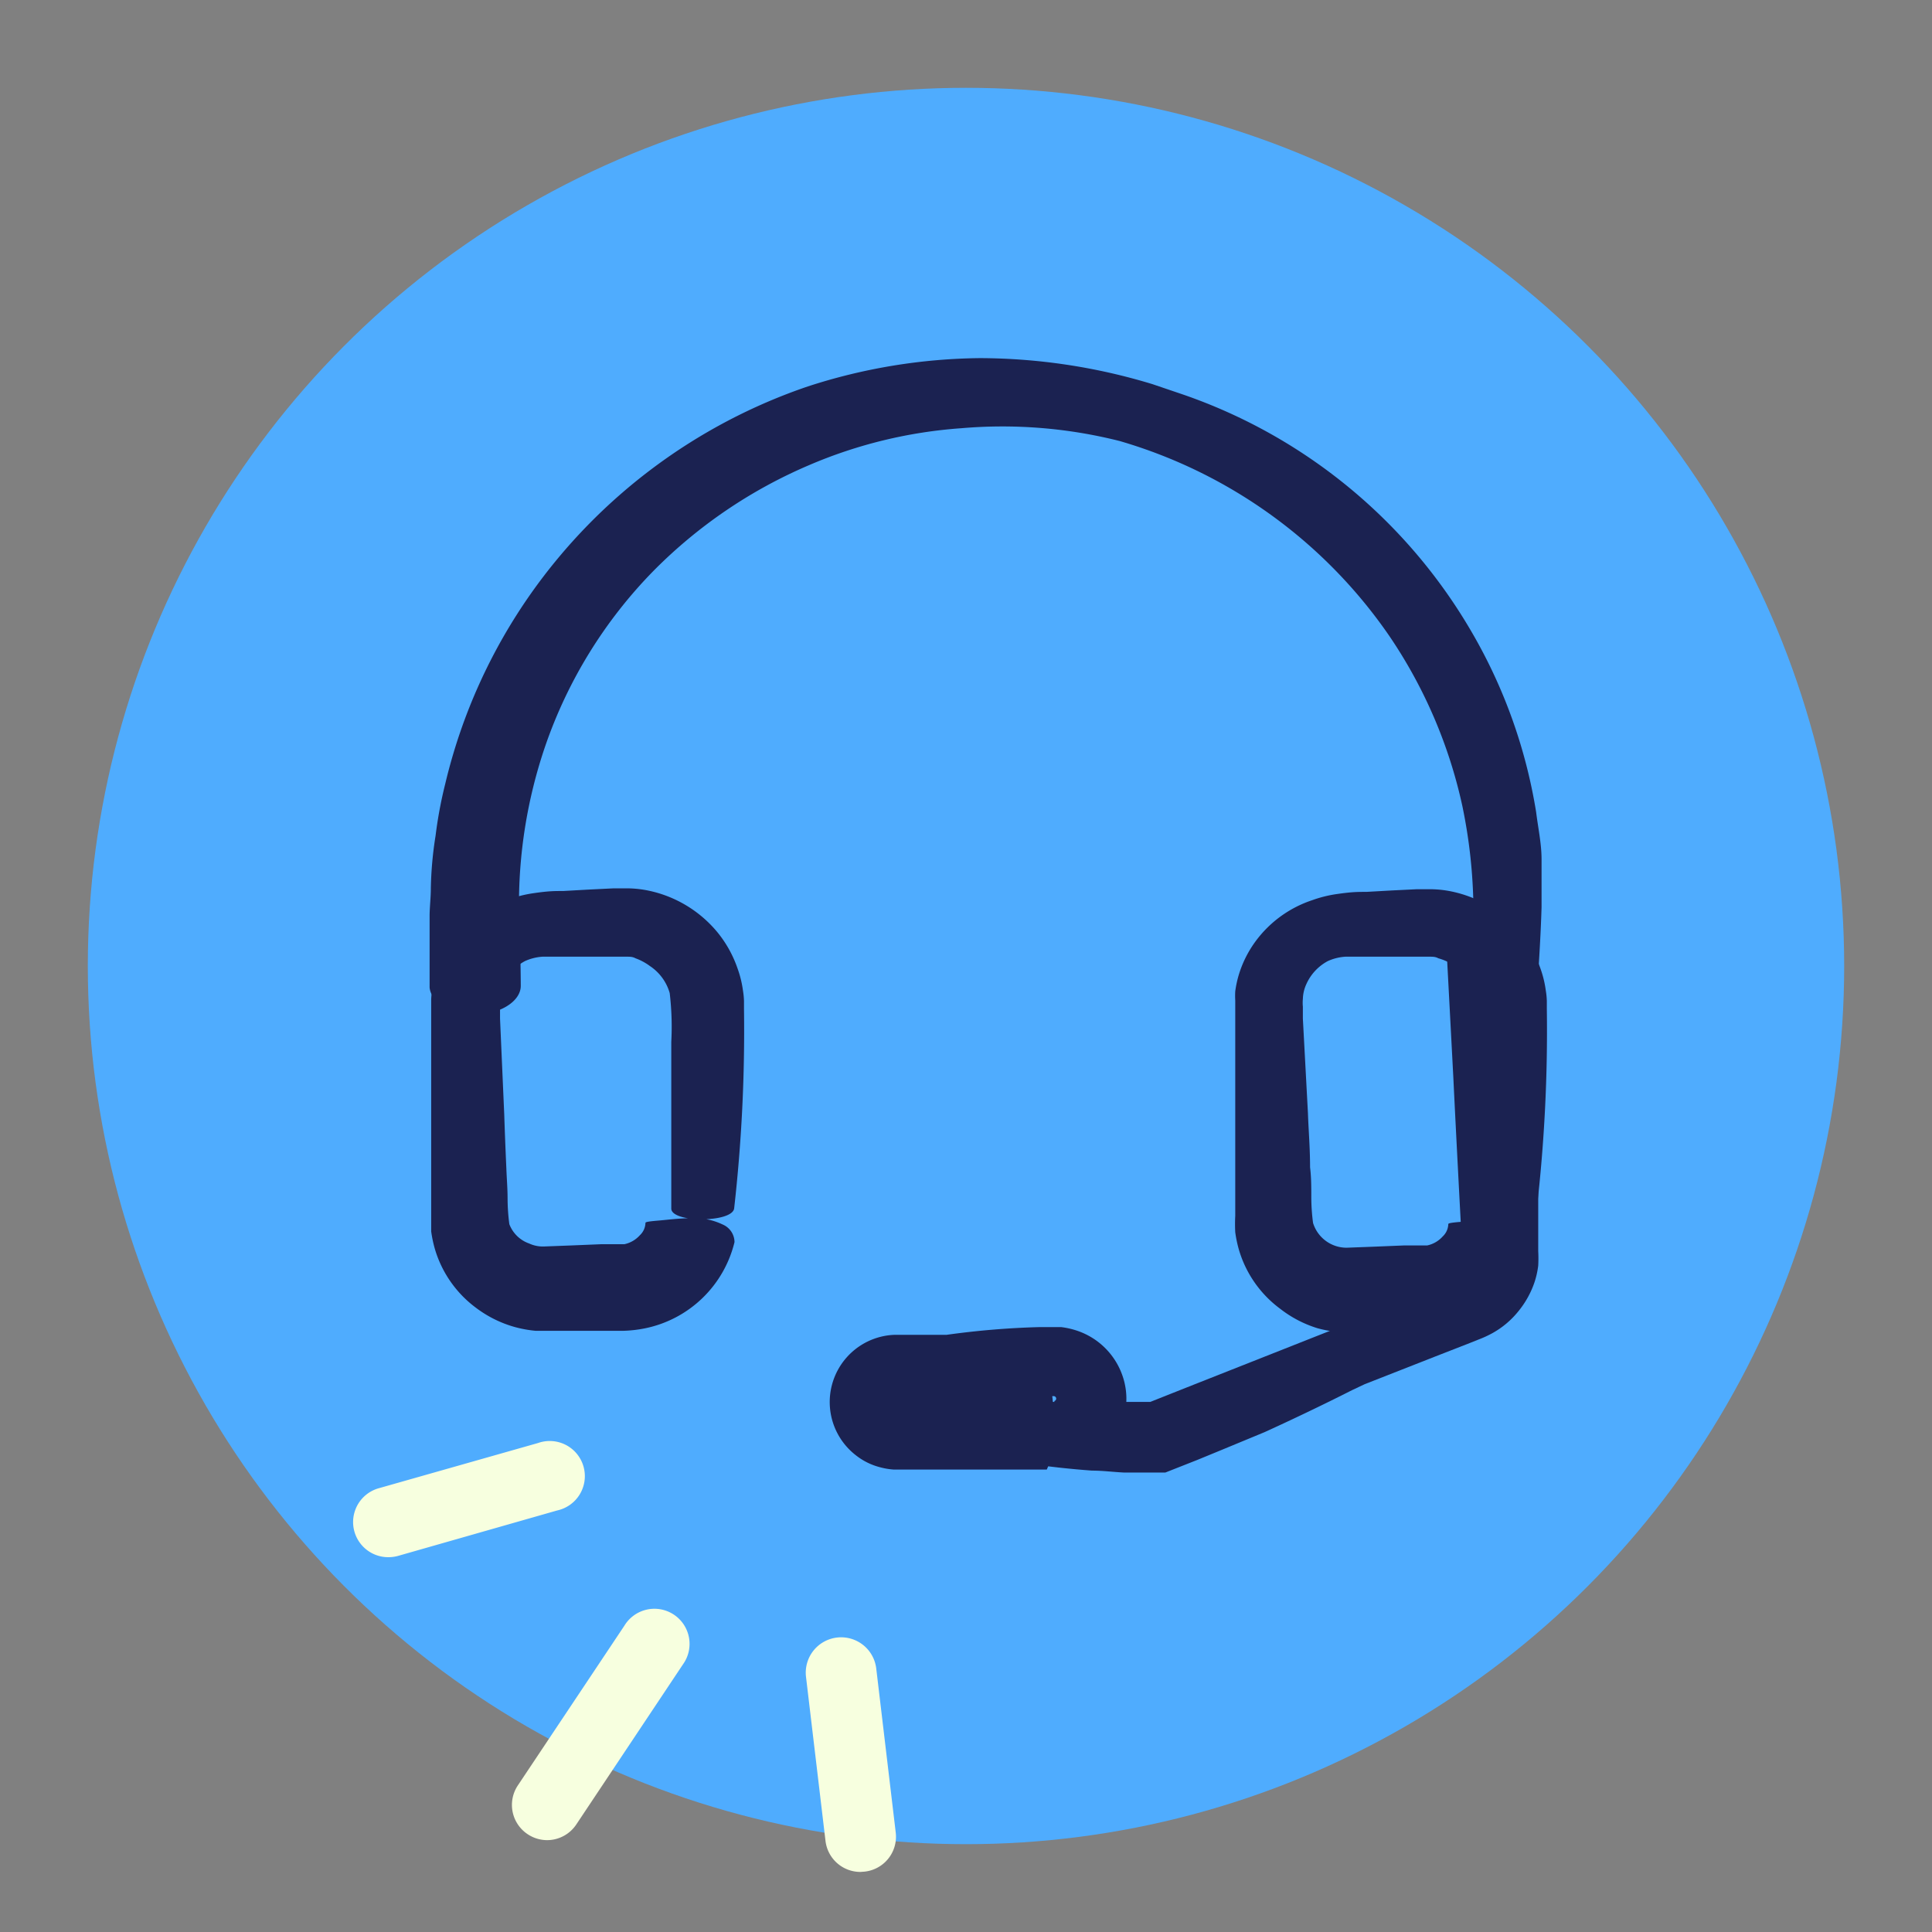
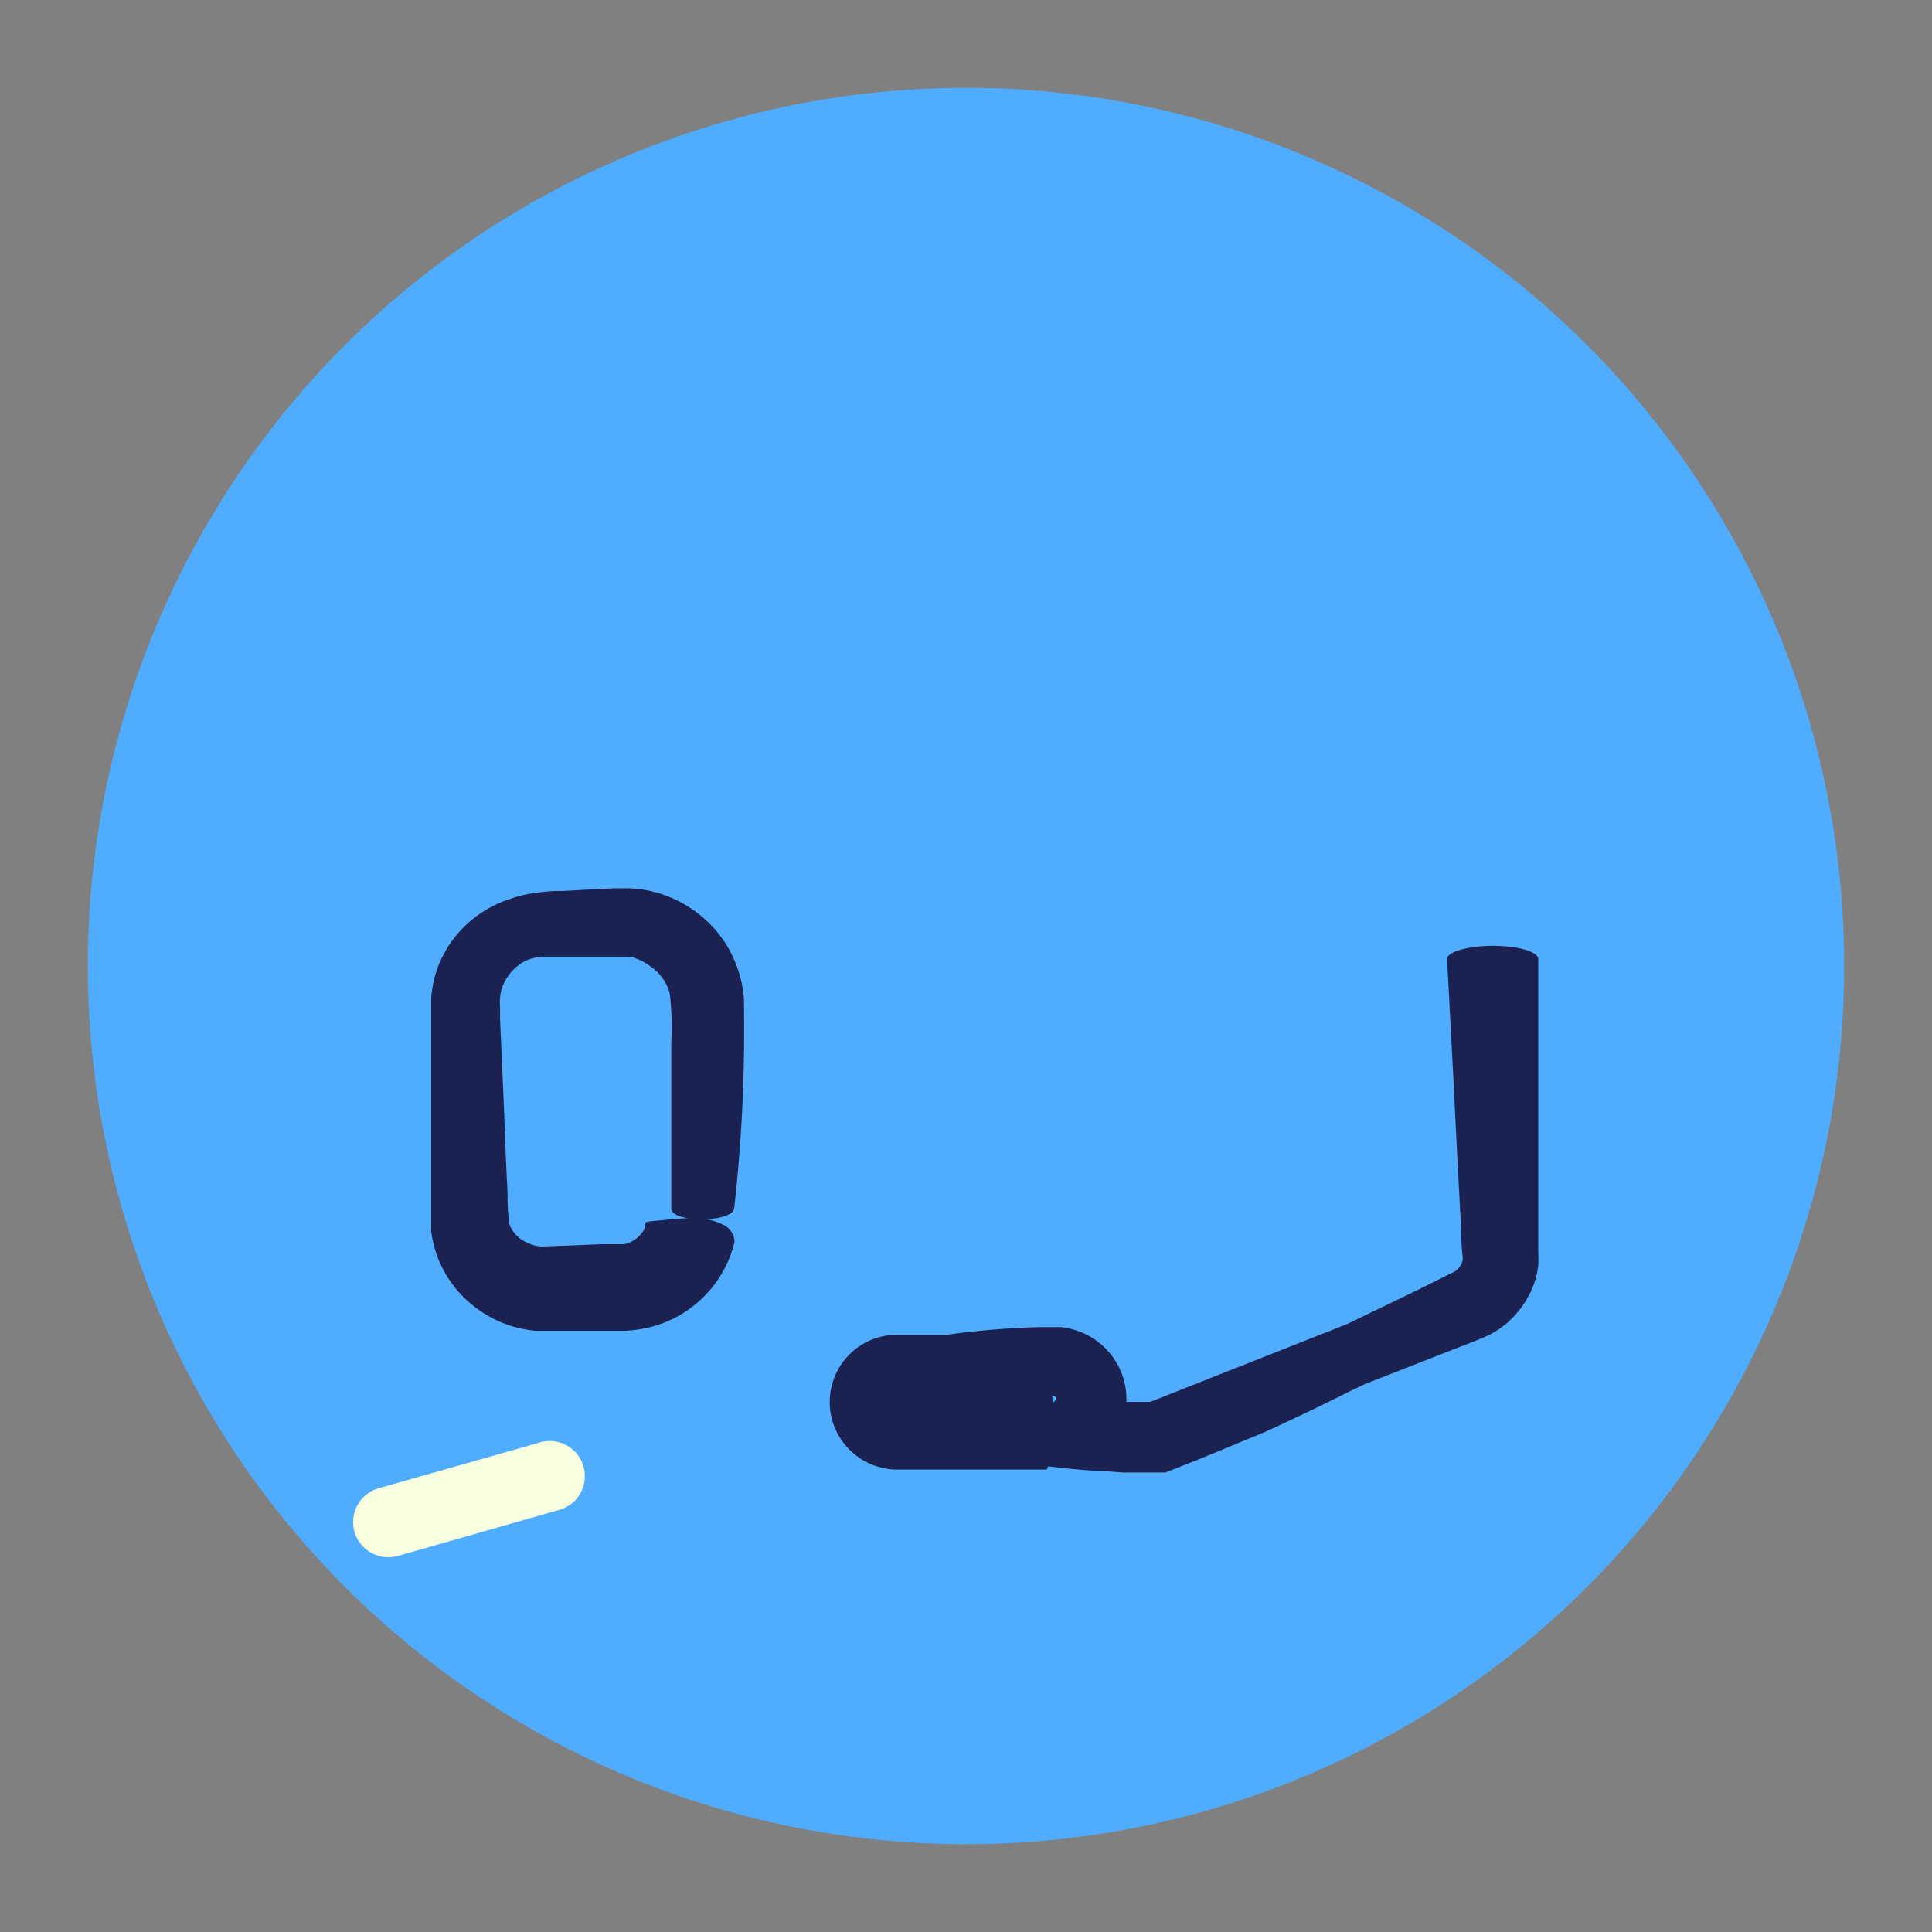
<svg xmlns="http://www.w3.org/2000/svg" id="Calque_1" data-name="Calque 1" viewBox="0 0 110 110">
  <rect x="0" y="0" width="110" height="110" fill="#808080" stroke="none" />
  <defs>
    <style>.cls-1{fill:#4facfe;}.cls-2{fill:#f7ffdf;}.cls-3{fill:#1b2251;}</style>
  </defs>
  <circle class="cls-1" cx="55" cy="55" r="50" />
-   <path class="cls-2" d="M49,106.58a2,2,0,0,1-2-1.77l-1.11-9.34a2,2,0,0,1,4-.47L51,104.34a2,2,0,0,1-1.75,2.22Z" />
  <path class="cls-2" d="M22.12,88.66a2,2,0,0,1-.54-3.93l9.05-2.57A2,2,0,1,1,31.72,86l-9,2.57A2.09,2.09,0,0,1,22.12,88.66Z" />
-   <path class="cls-2" d="M31.14,104.77a2,2,0,0,1-1.1-.34,2,2,0,0,1-.56-2.77l6.07-9.1a2,2,0,1,1,3.33,2.21l-6.07,9.11A2,2,0,0,1,31.14,104.77Z" />
  <path class="cls-3" d="M41.8,68.8a90.19,90.19,0,0,0,.56-11.37V57a4.34,4.34,0,0,0-.06-.61A6,6,0,0,0,42,55.16a6.68,6.68,0,0,0-1.16-2.09,6.93,6.93,0,0,0-3.91-2.36,6.11,6.11,0,0,0-1.13-.13h-.53l-.36,0-1.42.07-1.42.08c-.52,0-.82,0-1.66.12a7,7,0,0,0-1.42.35,6.57,6.57,0,0,0-3.23,2.34,6.33,6.33,0,0,0-.94,1.85,6.1,6.1,0,0,0-.22,1,4.36,4.36,0,0,0-.05.52v.43l0,5.26,0,5.26v1.32c0,.16,0,.6,0,.93a7,7,0,0,0,.21,1,6.43,6.43,0,0,0,2.34,3.35,6.62,6.62,0,0,0,2.19,1.09,6.86,6.86,0,0,0,1.2.22l.6,0h3.56c.29,0,.47,0,.85,0a7.24,7.24,0,0,0,1.22-.14,6.6,6.6,0,0,0,5.1-4.91h0a1.1,1.1,0,0,0-.67-1,3.7,3.7,0,0,0-1.76-.36c-.72,0-1.38.09-1.85.13s-.77.07-.79.13a1,1,0,0,1-.32.71,1.64,1.64,0,0,1-.88.51l-.16,0-.34,0-.81,0-1.7.07-1.58.06a1.85,1.85,0,0,1-.83-.17A1.87,1.87,0,0,1,29,69.7a11.27,11.27,0,0,1-.1-1.45c0-.59-.05-1.16-.07-1.72-.05-1.11-.09-2.14-.12-3.06L28.47,58l0-.68a2.35,2.35,0,0,1,0-.45,2.14,2.14,0,0,1,.19-.82,2.77,2.77,0,0,1,1.23-1.33,2.89,2.89,0,0,1,1-.25l.25,0h4.55c.16,0,.33,0,.49.09A3.2,3.2,0,0,1,37,55a2.75,2.75,0,0,1,1.13,1.54,16.26,16.26,0,0,1,.09,2.78v3.16l0,6.32C38.19,69.63,41.7,69.63,41.8,68.8Z" />
-   <path class="cls-3" d="M87.5,68.8a88.37,88.37,0,0,0,.57-11.37V57a4.34,4.34,0,0,0-.06-.61,6,6,0,0,0-.28-1.18,6.68,6.68,0,0,0-1.16-2.09,6.93,6.93,0,0,0-3.91-2.36,6.11,6.11,0,0,0-1.13-.13H81l-.36,0-1.42.07-1.42.08c-.52,0-.82,0-1.66.12a7,7,0,0,0-1.42.35,6.57,6.57,0,0,0-3.23,2.34,6.33,6.33,0,0,0-.94,1.85,6.1,6.1,0,0,0-.22,1,4.36,4.36,0,0,0,0,.52v.43l0,5.26,0,5.26v1.32a8.68,8.68,0,0,0,0,.93,7,7,0,0,0,.21,1,6.43,6.43,0,0,0,2.34,3.35A6.62,6.62,0,0,0,75,75.62a6.86,6.86,0,0,0,1.2.22l.6,0h3.56c.29,0,.47,0,.85,0a7.24,7.24,0,0,0,1.22-.14,6.6,6.6,0,0,0,5.1-4.91h0a1.1,1.1,0,0,0-.67-1,3.7,3.7,0,0,0-1.76-.36c-.72,0-1.38.09-1.85.13s-.78.07-.79.13a1,1,0,0,1-.32.71,1.64,1.64,0,0,1-.88.51l-.16,0-.34,0-.81,0-1.7.07-1.58.06a2,2,0,0,1-1.91-1.41,11.27,11.27,0,0,1-.1-1.45c0-.59,0-1.16-.07-1.72,0-1.11-.09-2.14-.12-3.06L74.18,58l0-.68a2.35,2.35,0,0,1,0-.45,2.14,2.14,0,0,1,.19-.82,2.77,2.77,0,0,1,1.23-1.33,2.89,2.89,0,0,1,1-.25l.25,0h4.54c.17,0,.34,0,.5.09a3.2,3.2,0,0,1,.9.41,2.73,2.73,0,0,1,1.12,1.54,15.12,15.12,0,0,1,.1,2.78v3.16l0,6.32C83.9,69.63,87.41,69.63,87.5,68.8Z" />
-   <path class="cls-3" d="M87.5,56.65c.11-1.67.22-3.31.27-5l0-2.72c0-.9-.2-1.8-.31-2.7A29.78,29.78,0,0,0,83.8,36,30.51,30.51,0,0,0,67.32,22.45l-1.71-.58a34,34,0,0,0-9.81-1.48A32.63,32.63,0,0,0,46,22,31.83,31.83,0,0,0,30.26,33.75a31.41,31.41,0,0,0-4.91,10.88,24.33,24.33,0,0,0-.55,2.95,21.16,21.16,0,0,0-.27,3c0,.5-.06,1-.07,1.49v4.16h0c.09.85,1.21,1.53,2.59,1.53s2.6-.73,2.6-1.63c0,0,0-1.64-.1-4.3a27.87,27.87,0,0,1,1.49-9.34,26.61,26.61,0,0,1,6.18-10,27.75,27.75,0,0,1,8.83-6,26.73,26.73,0,0,1,8.7-2.11,27.26,27.26,0,0,1,9,.73A28.19,28.19,0,0,1,79.11,36.22a27.7,27.7,0,0,1,4.15,9.67,29.86,29.86,0,0,1,.62,5.25c.07,1.77,0,3.68,0,5.51C83.9,58.11,87.41,58.1,87.5,56.65Z" />
  <path class="cls-3" d="M60.71,83.5a3.77,3.77,0,0,0,2.81-1.73,4,4,0,0,0,.38-3.47,4.12,4.12,0,0,0-2.56-2.53,4.57,4.57,0,0,0-.92-.21l-.43,0h-.83a47,47,0,0,0-5.27.44l-.44,0H50.91a3.83,3.83,0,0,0-2.19,6.85,3.7,3.7,0,0,0,1.39.69,4,4,0,0,0,.77.13h2.86l5.86,0v0a4.93,4.93,0,0,0,.4-2.59c0-1.43-.19-2.6-.43-2.6l-3.88.36-3.39.31-.83.07-.21,0h-.17v.5a.1.1,0,0,1,0,0s0,0,0,0,.05,0,0,0,0,0,0,0,0,0,0,0v0c0,.06.18,0,.26,0l.64-.08,1.26-.15,5.33,0H60a.14.14,0,0,1,.12.08.14.14,0,0,1-.1.2C60.17,79.94,59.6,83.53,60.71,83.5Z" />
  <path class="cls-3" d="M58.52,83.33c1.22.18,2.43.31,3.65.4.6,0,1.21.08,1.82.11l.91,0,1.45,0,1.8-.71,1.29-.53L72,81.54c1.69-.77,3.38-1.58,5-2.4l.7-.33,4-1.57,2-.78.5-.2a6.12,6.12,0,0,0,.76-.35,5,5,0,0,0,1.48-1.24A5.26,5.26,0,0,0,87.37,73a4.93,4.93,0,0,0,.21-.94,7.85,7.85,0,0,0,0-.83V69.08l0-4.27,0-10.25h0c-.09-.4-1.21-.71-2.59-.71s-2.6.34-2.6.75c0,0,.16,3,.36,6.81.09,1.89.2,4,.3,5.93l.15,2.85q0,.65.06,1.23a.9.9,0,0,1,0,.4,1,1,0,0,1-.57.64l-2,1-4,1.93-8.68,3.43-2.52,1-7,0C57.85,79.73,57.86,83.24,58.52,83.33Z" />
</svg>